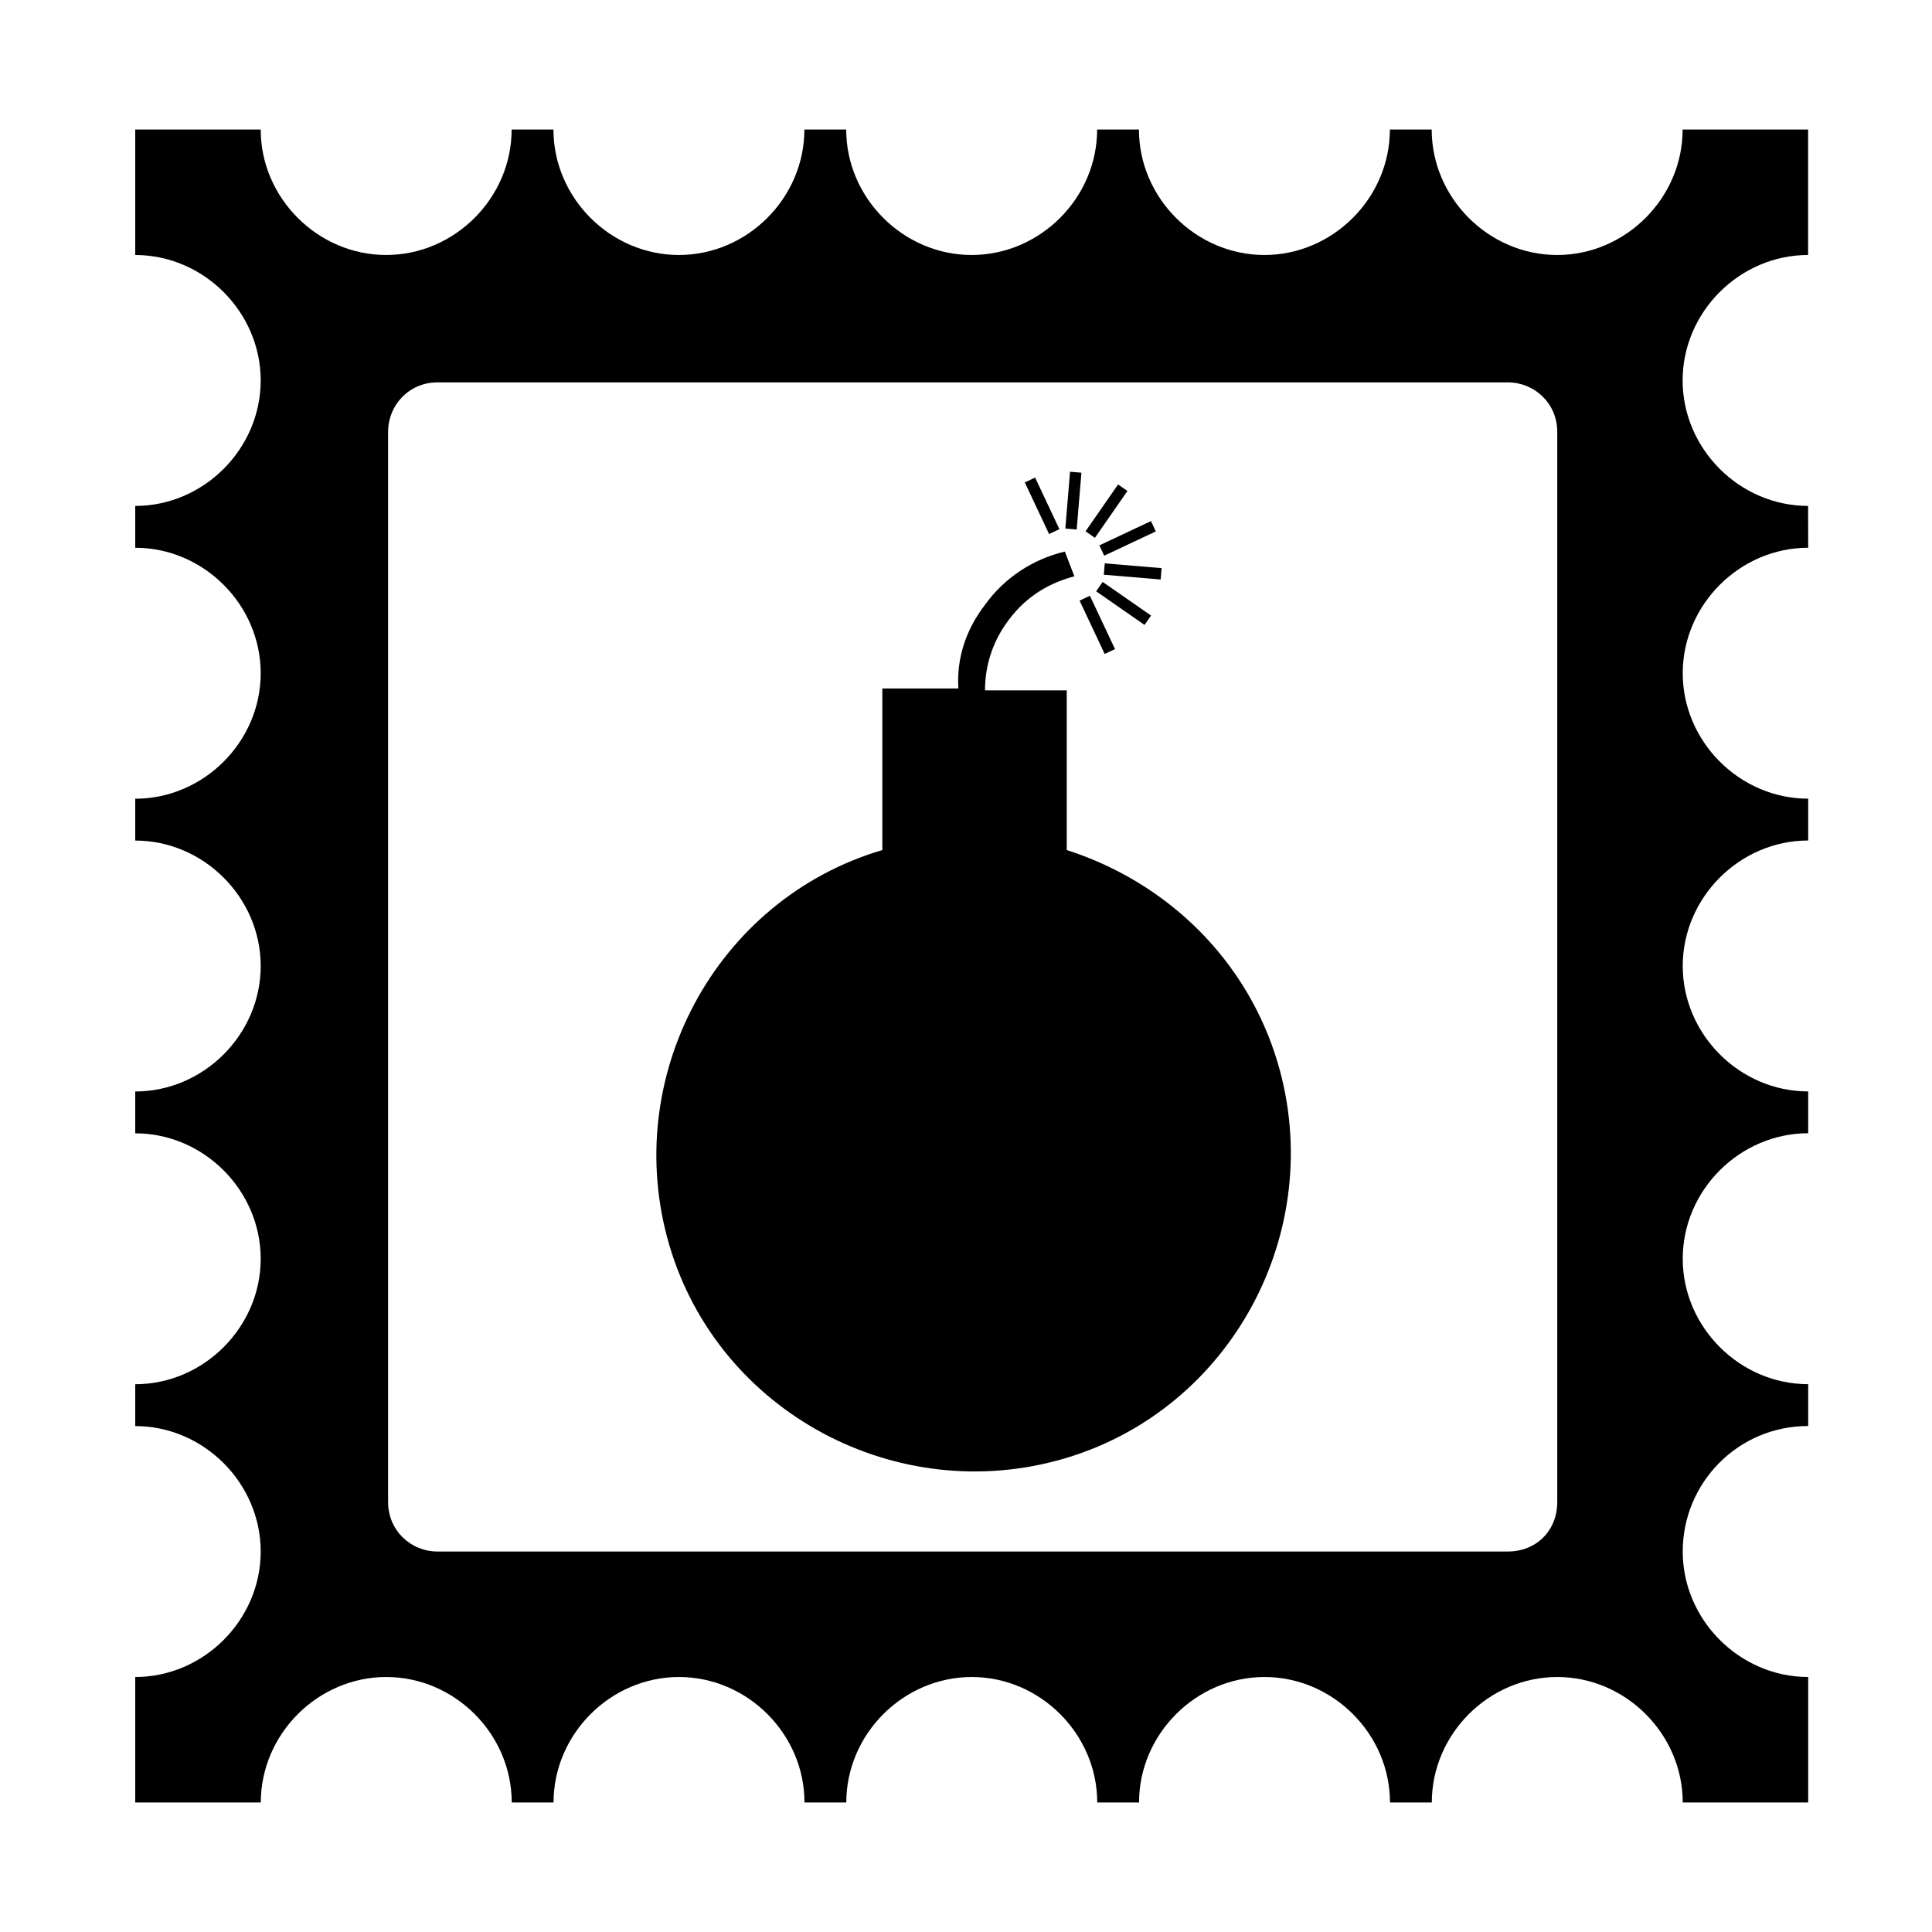
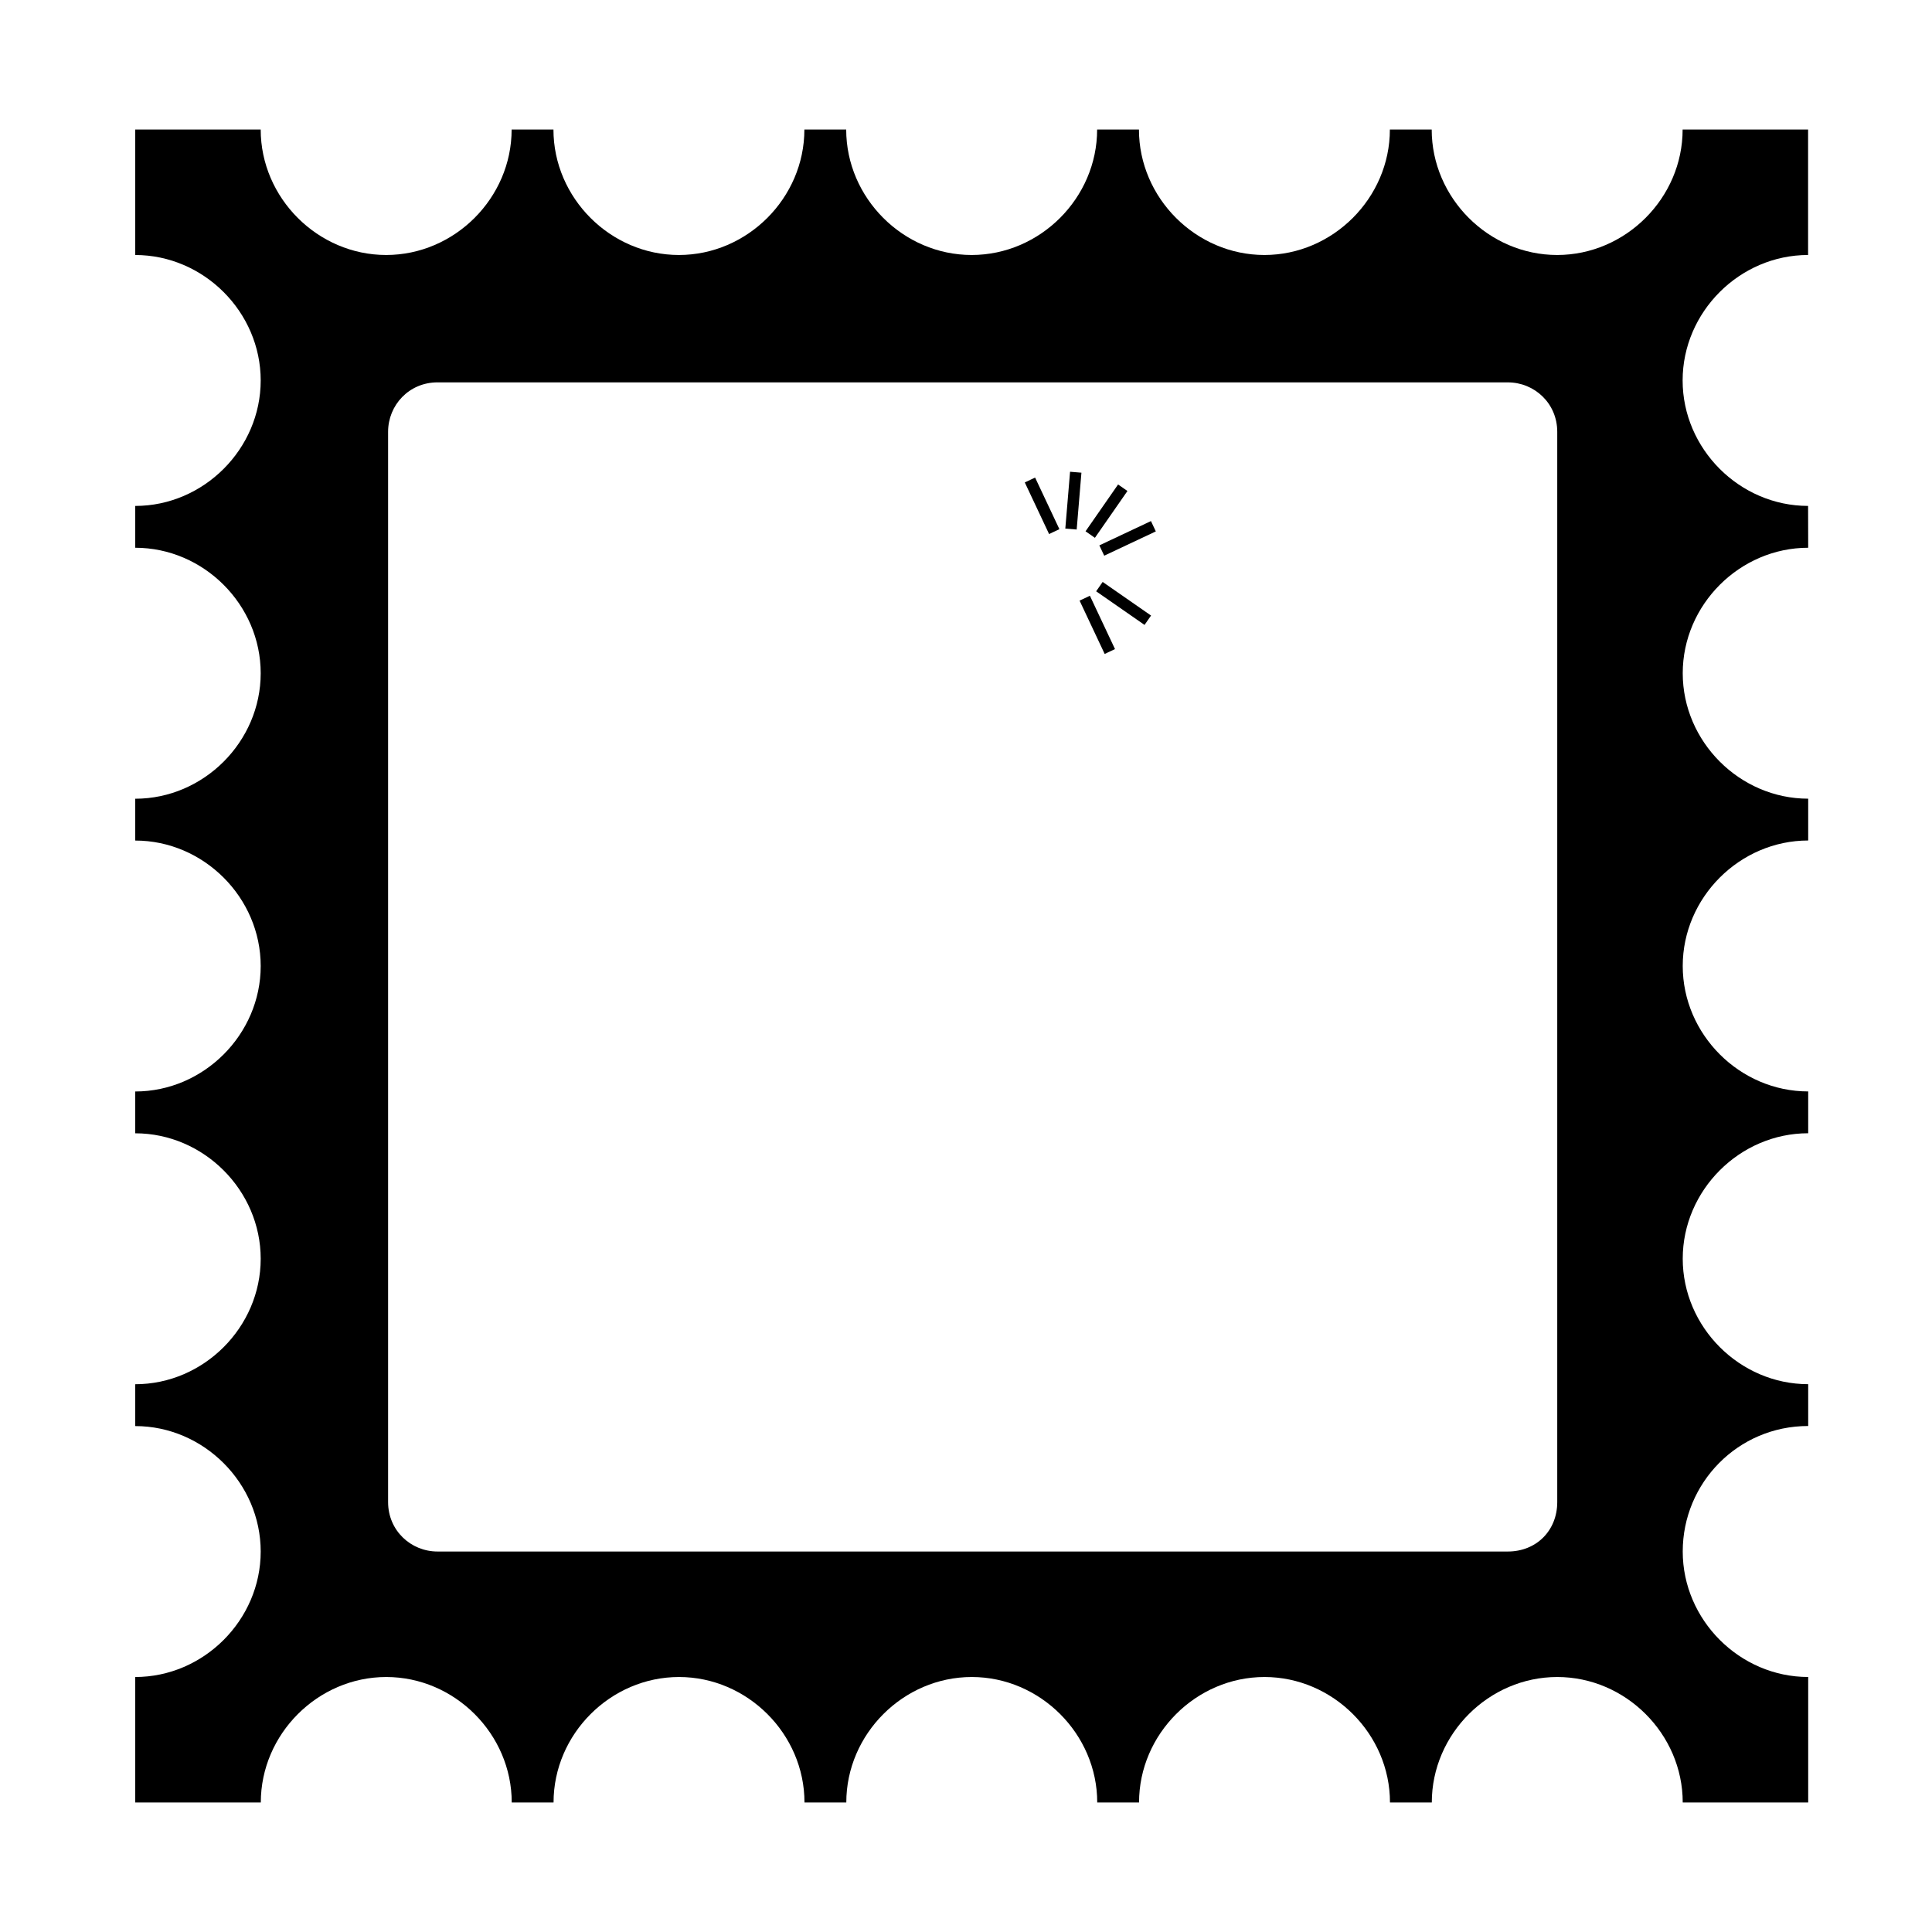
<svg xmlns="http://www.w3.org/2000/svg" fill="#000000" width="800px" height="800px" version="1.1" viewBox="144 144 512 512">
  <g>
    <path d="m623.19 588.42v33.254h-33.25c0-18.137-15.113-33.25-33.25-33.25s-33.25 15.113-33.25 33.25h-11.082c0-18.137-15.113-33.25-33.25-33.25s-33.25 15.113-33.25 33.25h-11.082c0-18.137-15.113-33.25-33.25-33.25-18.137 0-33.25 15.113-33.25 33.25h-11.082c0-18.137-15.113-33.25-33.25-33.25-18.137 0-33.25 15.113-33.25 33.25h-11.082c0-18.137-15.113-33.25-33.25-33.25s-33.25 15.113-33.25 33.25h-33.277v-33.25c18.137 0 33.25-15.113 33.25-33.25s-15.113-33.25-33.25-33.25v-11.09c18.137 0 33.25-15.113 33.25-33.25 0-18.137-15.113-33.25-33.25-33.25v-11.082c18.137 0 33.25-15.113 33.25-33.25 0-18.137-15.113-33.25-33.25-33.25v-11.082c18.137 0 33.25-15.113 33.25-33.25 0.004-18.148-15.109-33.262-33.25-33.262v-11.082c18.137 0 33.25-15.113 33.25-33.25s-15.113-33.25-33.25-33.25v-33.254h33.25c0 18.137 15.113 33.25 33.25 33.25s33.25-15.113 33.25-33.25h11.082c0 18.137 15.113 33.25 33.25 33.25 18.137 0 33.25-15.113 33.25-33.25h11.082c0 18.137 15.113 33.25 33.25 33.25 18.137 0 33.25-15.113 33.25-33.25h11.082c0 18.137 15.113 33.25 33.25 33.25s33.25-15.113 33.25-33.25h11.082c0 18.137 15.113 33.25 33.25 33.25 18.137 0 33.25-15.113 33.25-33.25h33.25v33.25c-18.137 0-33.25 15.113-33.25 33.25s15.113 33.25 33.25 33.25l0.027 11.086c-18.137 0-33.25 15.113-33.25 33.25 0 18.137 15.113 33.25 33.25 33.25v11.082c-18.137 0-33.25 15.113-33.25 33.25 0 18.137 15.113 33.25 33.25 33.25v11.082c-18.137 0-33.25 15.113-33.25 33.25s15.113 33.25 33.25 33.25v11.082c-18.641 0-33.25 15.113-33.25 33.25-0.004 18.152 15.113 33.266 33.25 33.266zm-66.504-46.348v-283.64c0-7.559-6.047-13.098-13.098-13.098l-283.64-0.004c-7.559 0-13.098 6.047-13.098 13.098v283.64c0 7.559 6.047 13.098 13.098 13.098h283.64c7.555 0.004 13.098-5.539 13.098-13.094z" />
-     <path d="m426.7 369.27v-42.32h-21.664c0-6.551 2.016-12.594 5.543-17.633 4.535-6.551 10.578-10.578 18.137-12.594l-2.519-6.551c-8.562 2.016-16.121 7.055-21.16 14.105-5.039 6.551-7.559 14.105-7.055 22.168h-20.152v42.824c-44.336 13.098-69.527 60.457-56.426 104.79 13.098 44.336 60.457 69.527 104.79 56.426 44.336-13.098 69.527-60.457 56.426-104.79-8.059-27.203-29.219-47.859-55.922-56.426z" />
    <path d="m426.32 284.08 1.258-15.062 3.012 0.25-1.258 15.062z" />
    <path d="m415.58 271.85 2.734-1.289 6.438 13.676-2.734 1.289z" />
    <path d="m430.1 303.17 2.734-1.289 6.652 14.133-2.734 1.289z" />
    <path d="m434.49 300.7 1.727-2.481 12.824 8.91-1.727 2.481z" />
-     <path d="m436.52 296.31 0.254-3.012 15.062 1.262-0.254 3.012z" />
    <path d="m435.34 288.53 13.676-6.438 1.289 2.734-13.676 6.438z" />
    <path d="m431.68 284.8 8.625-12.41 2.481 1.727-8.625 12.41z" />
  </g>
</svg>